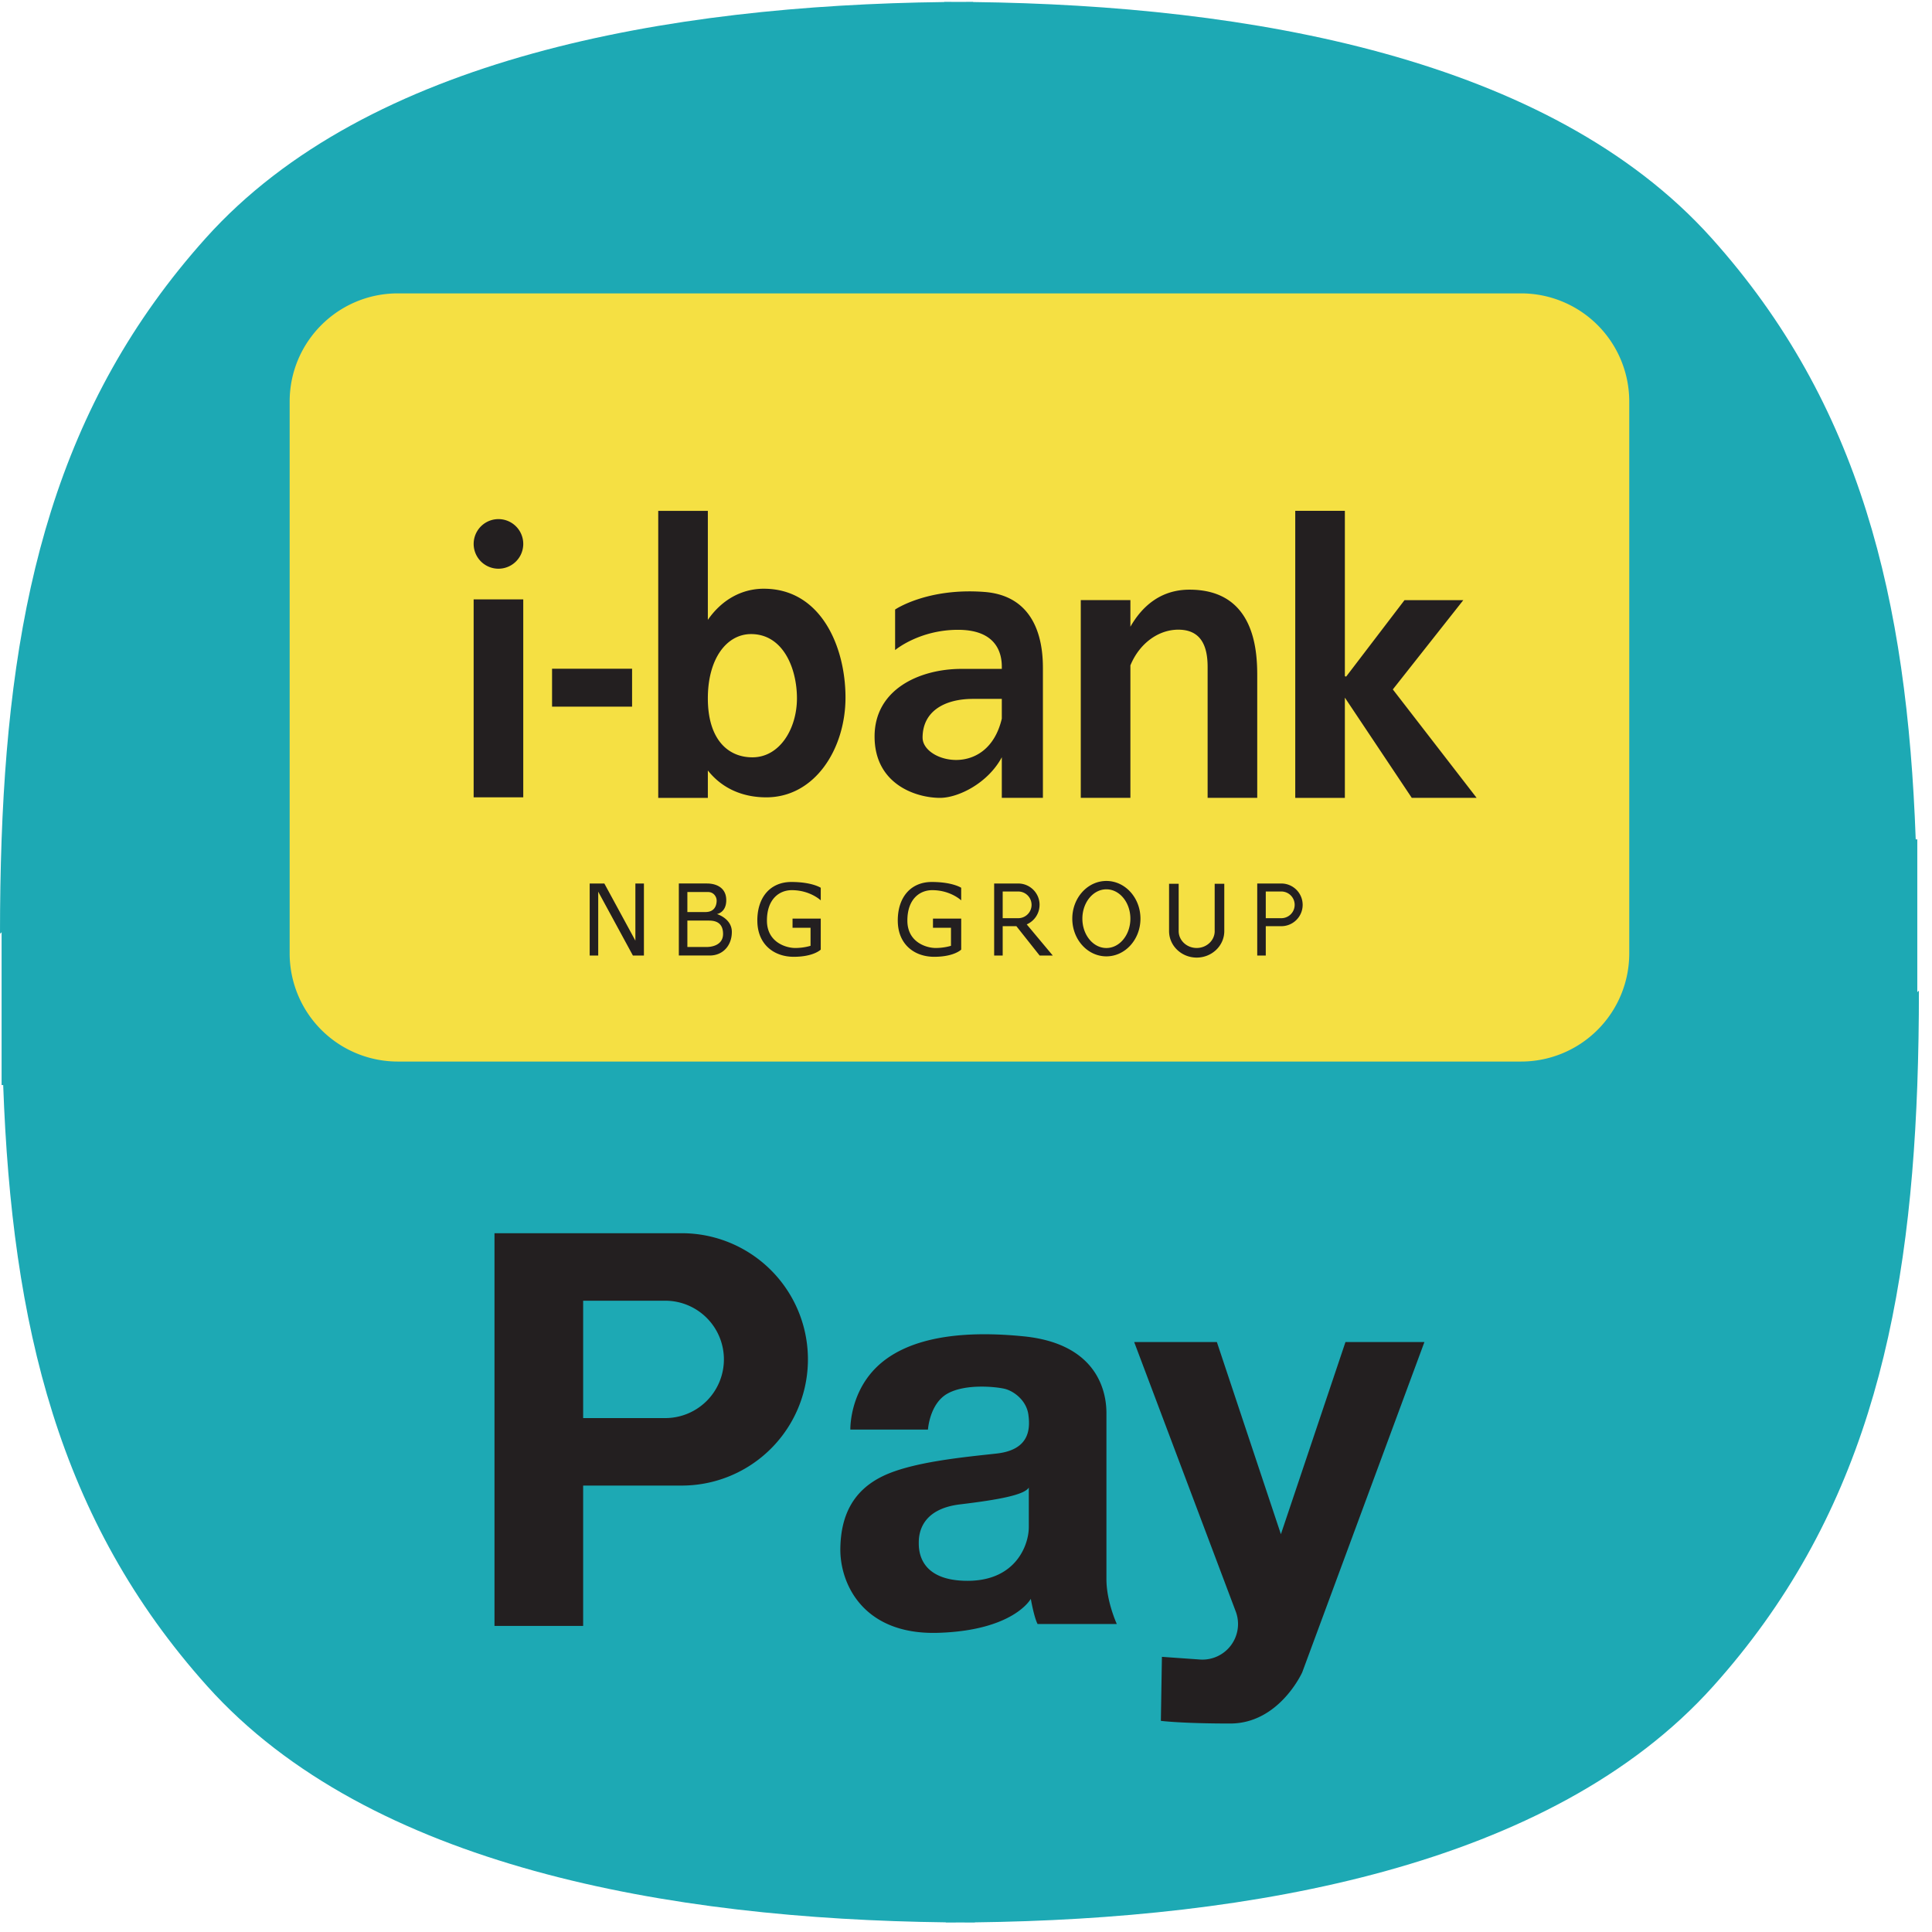
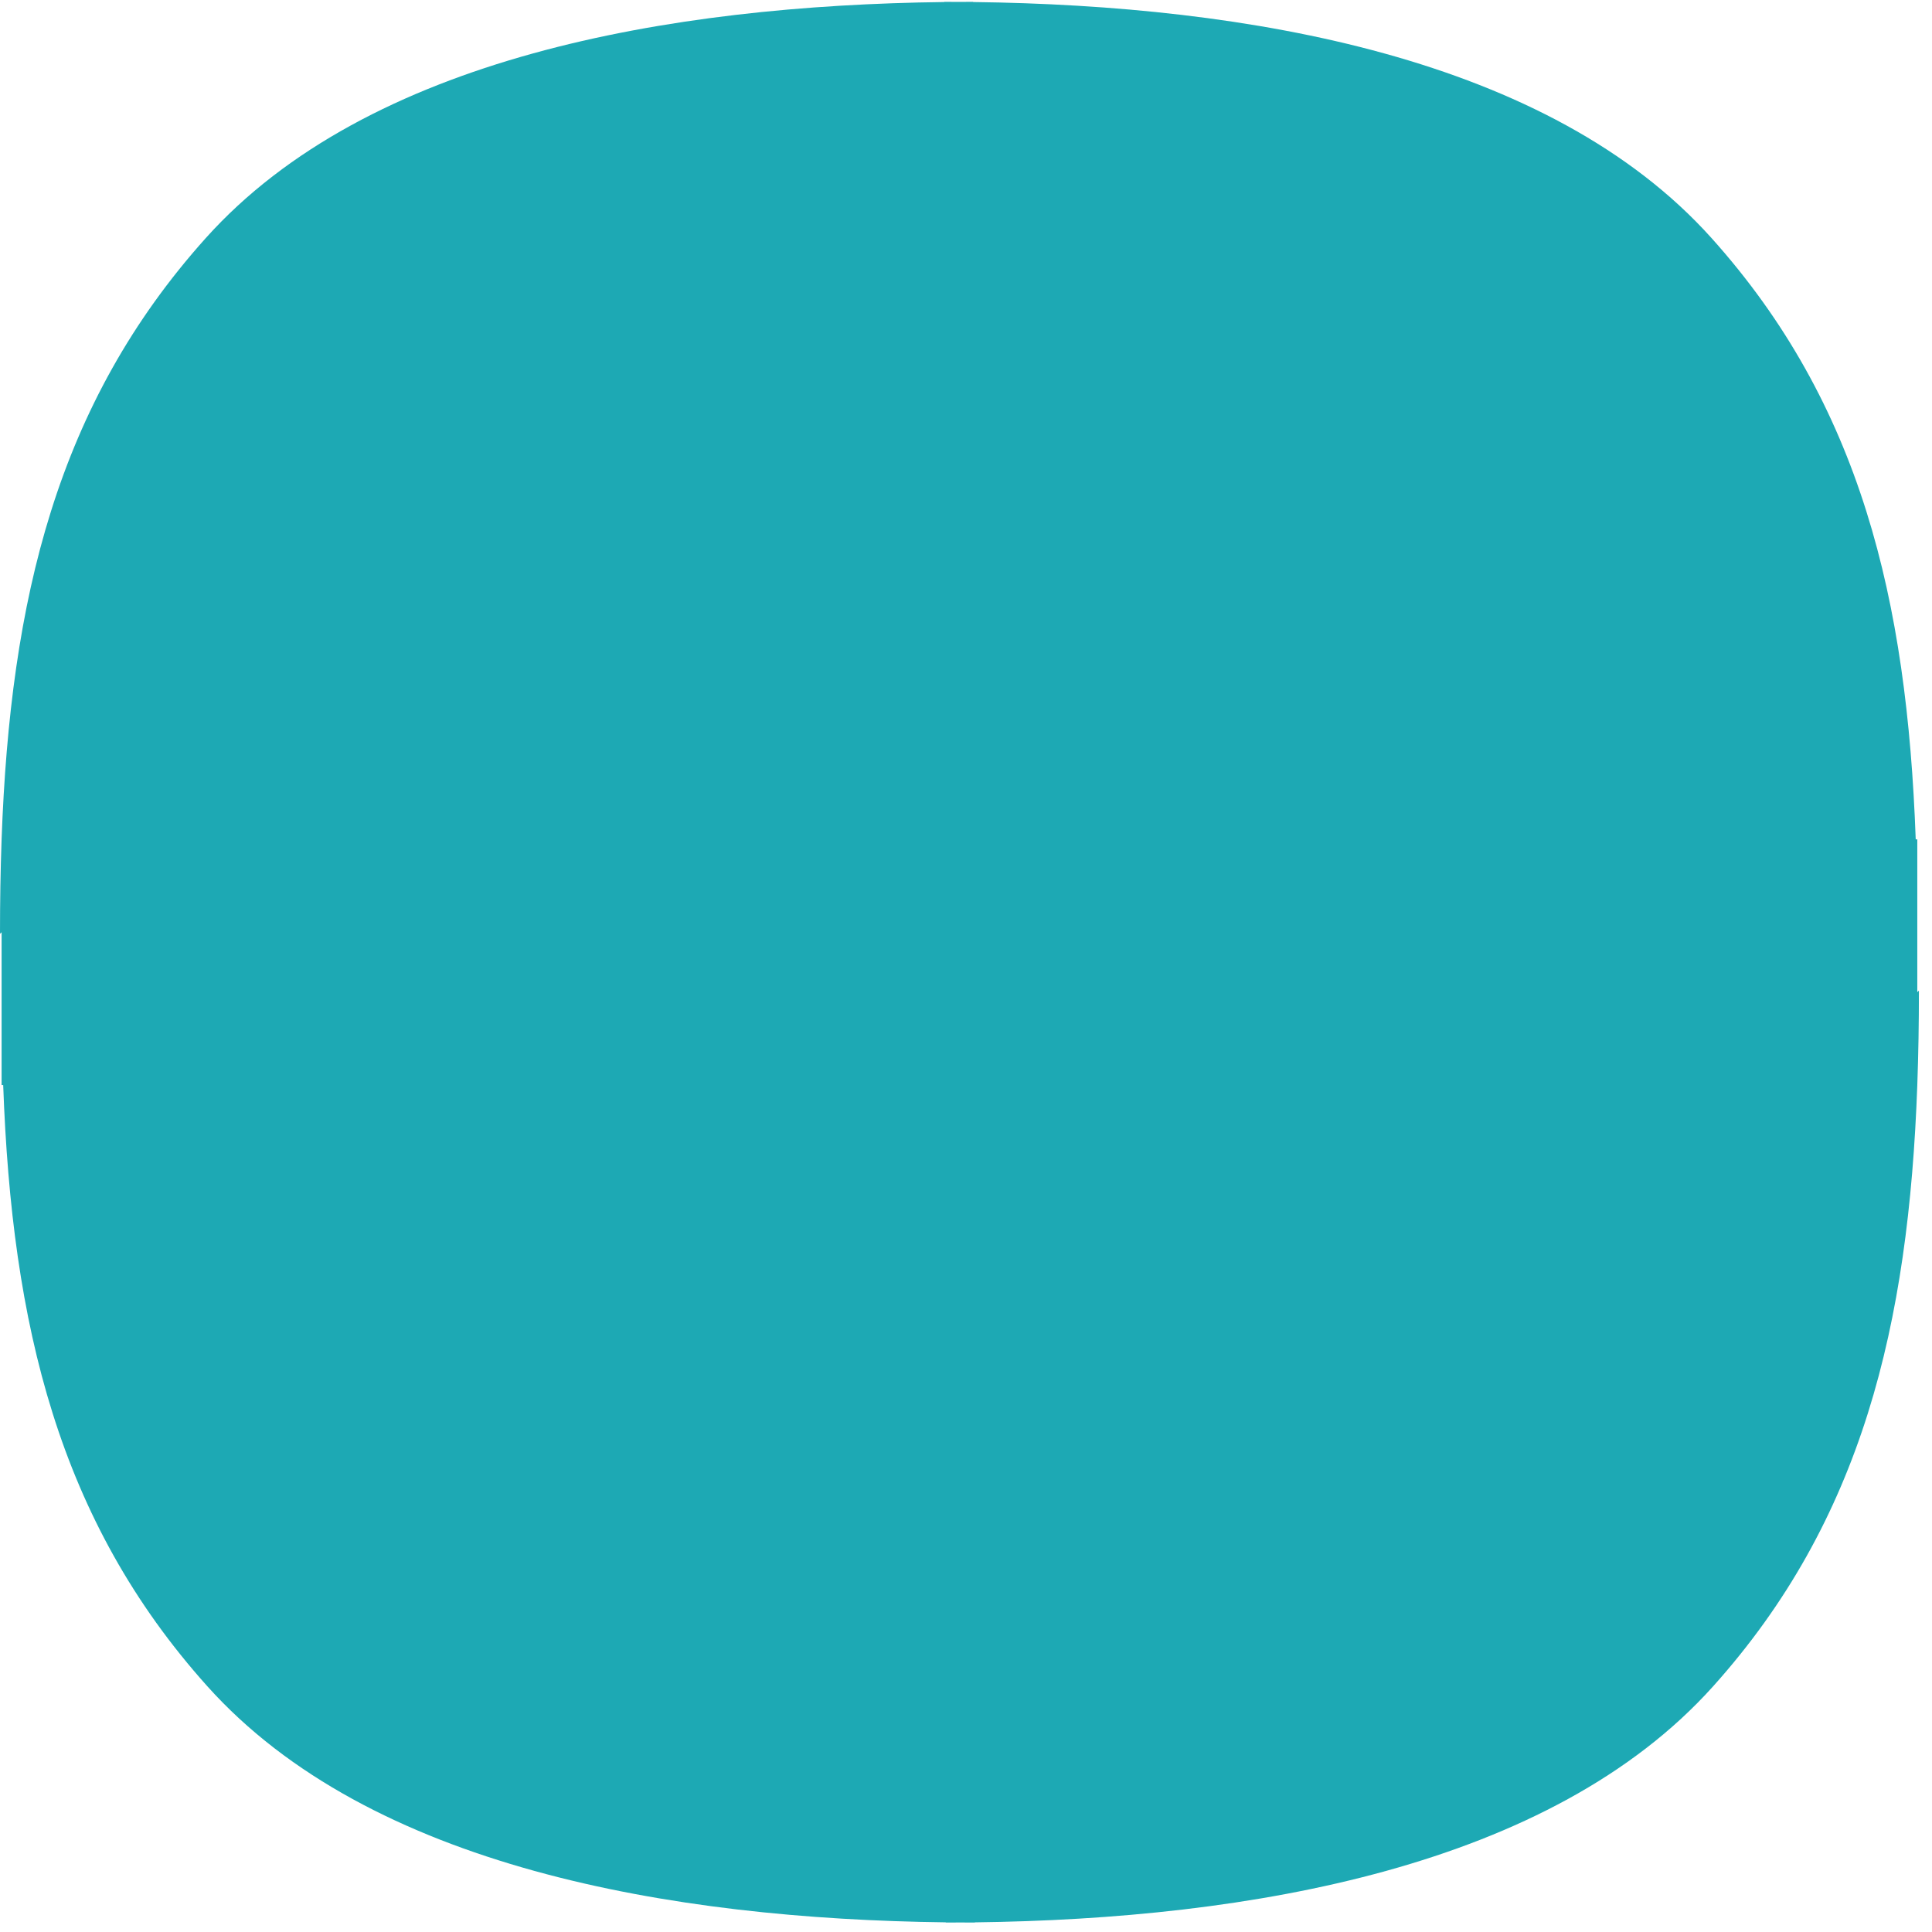
<svg xmlns="http://www.w3.org/2000/svg" width="110" height="110" viewBox="0 0 110 110">
  <g fill="none" fill-rule="nonzero">
-     <path fill="#1DA9B4" d="M109.163 61.775c.063-1.75.092-3.54.092-5.374l-.092.087V47.79h-.09c-.493-13.66-3.143-24.784-11.625-34.234C88.207 3.258 71.06.306 55.403.116l.011-.01c-.277 0-.554 0-.832.002l-.833-.002.011.01c-15.656.19-32.803 3.142-42.045 13.44C3.234 23.006.584 34.13.091 47.79v.001C.028 49.541 0 51.331 0 53.166l.091-.088v8.702h.091c.493 13.658 3.144 24.78 11.624 34.23 9.242 10.299 26.389 13.25 42.045 13.44l-.01.011c.276 0 .554 0 .832-.003l.832.003-.01-.01c15.656-.19 32.803-3.142 42.044-13.44 8.481-9.45 11.131-20.573 11.624-34.231v-.005z" />
-     <path fill="#F5E043" d="M86.604 60.44H22.65a6.158 6.158 0 0 1-6.158-6.16V22.862c0-3.4 2.757-6.157 6.158-6.158h63.954a6.159 6.159 0 0 1 6.159 6.158v31.42a6.159 6.159 0 0 1-6.159 6.158" />
-     <path fill="#231F20" d="M26.967 45.397h2.825v-11.27h-2.825v11.27zm57.107.03l-4.769-6.17-.005-.002 4.015-5.086h-3.348l-3.322 4.353-.074-.021v-9.416h-2.825v16.342h2.825V39.72l3.81 5.707h3.693zM28.38 29.556a1.412 1.412 0 1 0 .001 2.824 1.412 1.412 0 0 0-.002-2.824h.001zm3.052 10.677h4.556v-2.157h-4.556v2.157zm11.406 2.886c-1.427 0-2.536-1.063-2.536-3.357 0-2.294 1.093-3.66 2.46-3.66 1.823 0 2.613 1.944 2.613 3.66 0 1.716-.972 3.357-2.537 3.357zm.655-9.6c-1.264 0-2.395.627-3.191 1.773v-6.204h-2.825v16.34h2.825v-1.561c.817 1.033 1.993 1.53 3.326 1.53 2.782 0 4.511-2.777 4.511-5.682 0-2.905-1.405-6.195-4.646-6.195v-.001zm9.035 8.483c0-1.526 1.276-2.21 2.871-2.21h1.64v1.123c-.808 3.434-4.51 2.48-4.51 1.087h-.001zm4.511 3.425h2.34v-7.35c0-1.003-.092-4.132-3.342-4.375-3.25-.243-5.073 1.002-5.073 1.002v2.309s1.367-1.154 3.584-1.154c2.218 0 2.491 1.367 2.491 2.096v.129h-2.3c-2.347 0-4.944 1.139-4.944 3.85 0 2.711 2.346 3.493 3.724 3.493 1.047 0 2.73-.838 3.52-2.312v2.312zm11.718-7.457v7.457h2.825v-6.956c0-1.435-.144-4.898-3.858-4.898-1.695 0-2.734 1.01-3.364 2.11v-1.514h-2.825v11.258h2.825v-7.542c.515-1.255 1.595-2.034 2.726-2.034 1.299 0 1.671.934 1.671 2.119zM36.176 53.556l-1.767-3.253h-.835v4.1h.486v-3.635l1.974 3.635h.628v-4.1h-.486v3.253zm4.093.361h-1.133v-1.503h1.189c.265 0 .843.015.843.76 0 .7-.765.742-.9.743h.001zm.056-3.128c.296 0 .478.258.478.486 0 .228-.084.653-.638.653h-1.029v-1.14h1.189v.001zm.493 1.253s.532-.076.532-.79c0-.714-.57-.95-1.101-.95H38.65v4.101h1.758c.76 0 1.26-.577 1.26-1.344 0-.767-.85-1.017-.85-1.017zm2.302.372c0 1.344.933 2.062 2.072 2.062 1.14 0 1.538-.41 1.538-.41V52.3h-1.606v.524h1.025v1.025s-.364.125-.877.125c-.512 0-1.606-.319-1.606-1.56 0-1.242.718-1.732 1.413-1.732 1.048 0 1.651.581 1.651.581v-.717s-.49-.33-1.674-.33c-1.185 0-1.937.854-1.937 2.198h.001zm7.996 0c0 1.344.934 2.062 2.073 2.062 1.14 0 1.538-.41 1.538-.41V52.3H53.12v.524h1.025v1.025s-.365.125-.877.125c-.513 0-1.606-.319-1.606-1.56 0-1.242.717-1.732 1.412-1.732 1.048 0 1.652.581 1.652.581v-.717s-.49-.33-1.675-.33c-1.184 0-1.936.854-1.936 2.198h.001zm5.973-1.656h.884a.76.76 0 0 1 0 1.52h-.884v-1.52zm2.1.76c0-.67-.546-1.215-1.216-1.215h-1.37v4.1h.486v-1.67h.78l1.323 1.67h.748l-1.482-1.772c.43-.188.73-.616.73-1.113h.001zm13.764.759h-.885v-1.519h.885a.76.76 0 0 1 0 1.52v-.001zm0-1.974h-1.371v4.1h.486v-1.67h.885c.67 0 1.215-.545 1.215-1.215s-.545-1.215-1.215-1.215zm-9.96 3.673c-.755 0-1.367-.748-1.367-1.671s.612-1.671 1.367-1.671c.754 0 1.366.748 1.366 1.67 0 .924-.612 1.672-1.366 1.672zm0-3.818c-1.072 0-1.941.961-1.941 2.147 0 1.185.869 2.146 1.94 2.146 1.072 0 1.941-.961 1.941-2.146 0-1.186-.869-2.147-1.94-2.147zm6.167 2.855c0 .53-.46.961-1.026.961-.565 0-1.025-.43-1.025-.961v-2.695h-.547v2.695c0 .832.705 1.508 1.572 1.508.867 0 1.572-.676 1.572-1.508v-2.695h-.547v2.695h.001zM41.216 77.398a3.341 3.341 0 0 1-3.341 3.342h-4.673v-6.683h4.673a3.341 3.341 0 0 1 3.341 3.341zm-2.4-7.184H28.154v22.358h5.048v-7.99h5.614a7.184 7.184 0 0 0 0-14.368zm19.76 16.738c0 1.002-.729 3.053-3.485 3.053-2.757 0-2.78-1.732-2.78-2.165 0-.432.068-1.913 2.347-2.187 2.278-.273 3.668-.547 3.918-.957v2.256zm4.42-6.493c0-.752-.16-3.92-4.716-4.374-5.035-.502-7.427.683-8.589 1.982-1.16 1.297-1.276 2.87-1.276 3.326h4.42s.091-1.48 1.116-2.05c1.026-.57 2.734-.388 3.235-.274.502.114 1.254.638 1.367 1.481.114.843.046 2.005-1.822 2.21-1.868.205-4.784.478-6.448 1.276-1.663.797-2.414 2.187-2.437 4.146-.023 1.96 1.276 4.921 5.581 4.784 4.306-.136 5.263-1.936 5.263-1.936s.182 1.048.387 1.435h4.511s-.592-1.276-.592-2.551v-9.455zm13.609-4.048l-3.676 10.94-3.645-10.94h-4.708l5.782 15.34a2.026 2.026 0 0 1-2.039 2.735l-2.164-.153-.06 3.645s1.154.152 3.948.152c2.795 0 4.101-2.916 4.101-2.916L81.1 76.411h-4.495z" />
+     <path fill="#1DA9B4" d="M109.163 61.775c.063-1.75.092-3.54.092-5.374l-.092.087V47.79h-.09c-.493-13.66-3.143-24.784-11.625-34.234C88.207 3.258 71.06.306 55.403.116l.011-.01c-.277 0-.554 0-.832.002l-.833-.002.011.01c-15.656.19-32.803 3.142-42.045 13.44C3.234 23.006.584 34.13.091 47.79v.001C.028 49.541 0 51.331 0 53.166l.091-.088v8.702h.091c.493 13.658 3.144 24.78 11.624 34.23 9.242 10.299 26.389 13.25 42.045 13.44l-.01.011c.276 0 .554 0 .832-.003l.832.003-.01-.01c15.656-.19 32.803-3.142 42.044-13.44 8.481-9.45 11.131-20.573 11.624-34.231z" />
  </g>
</svg>